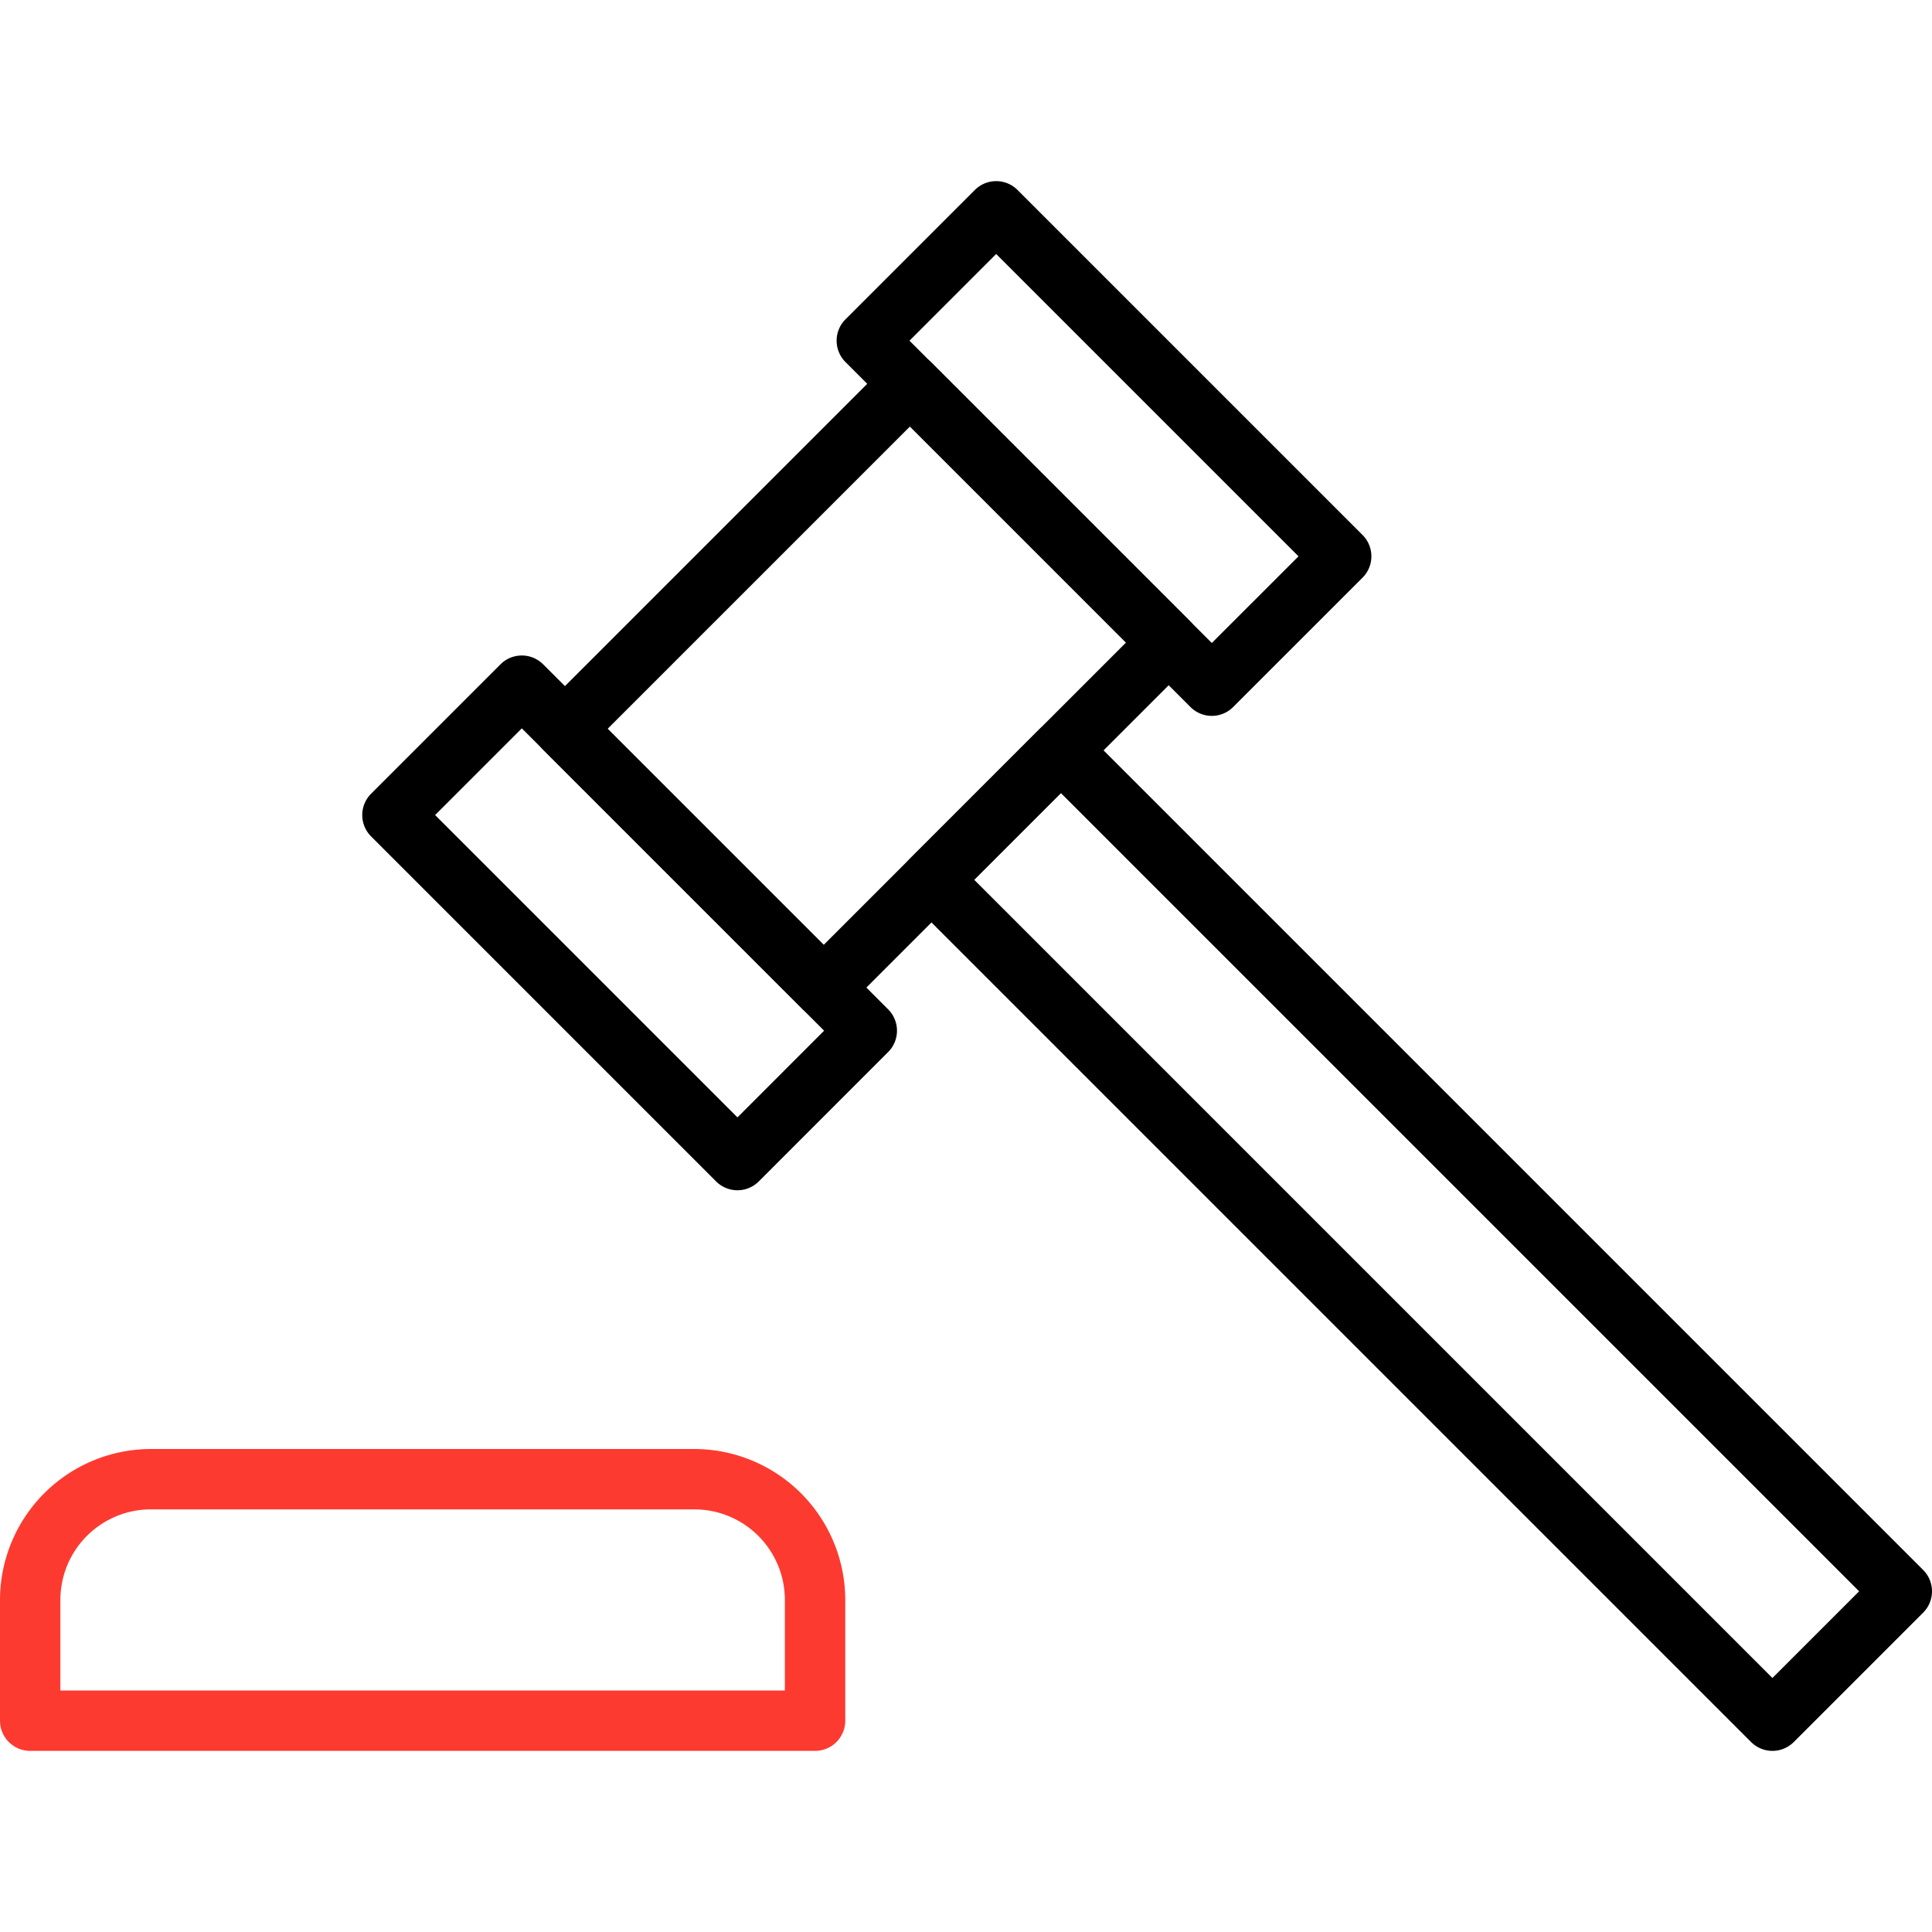
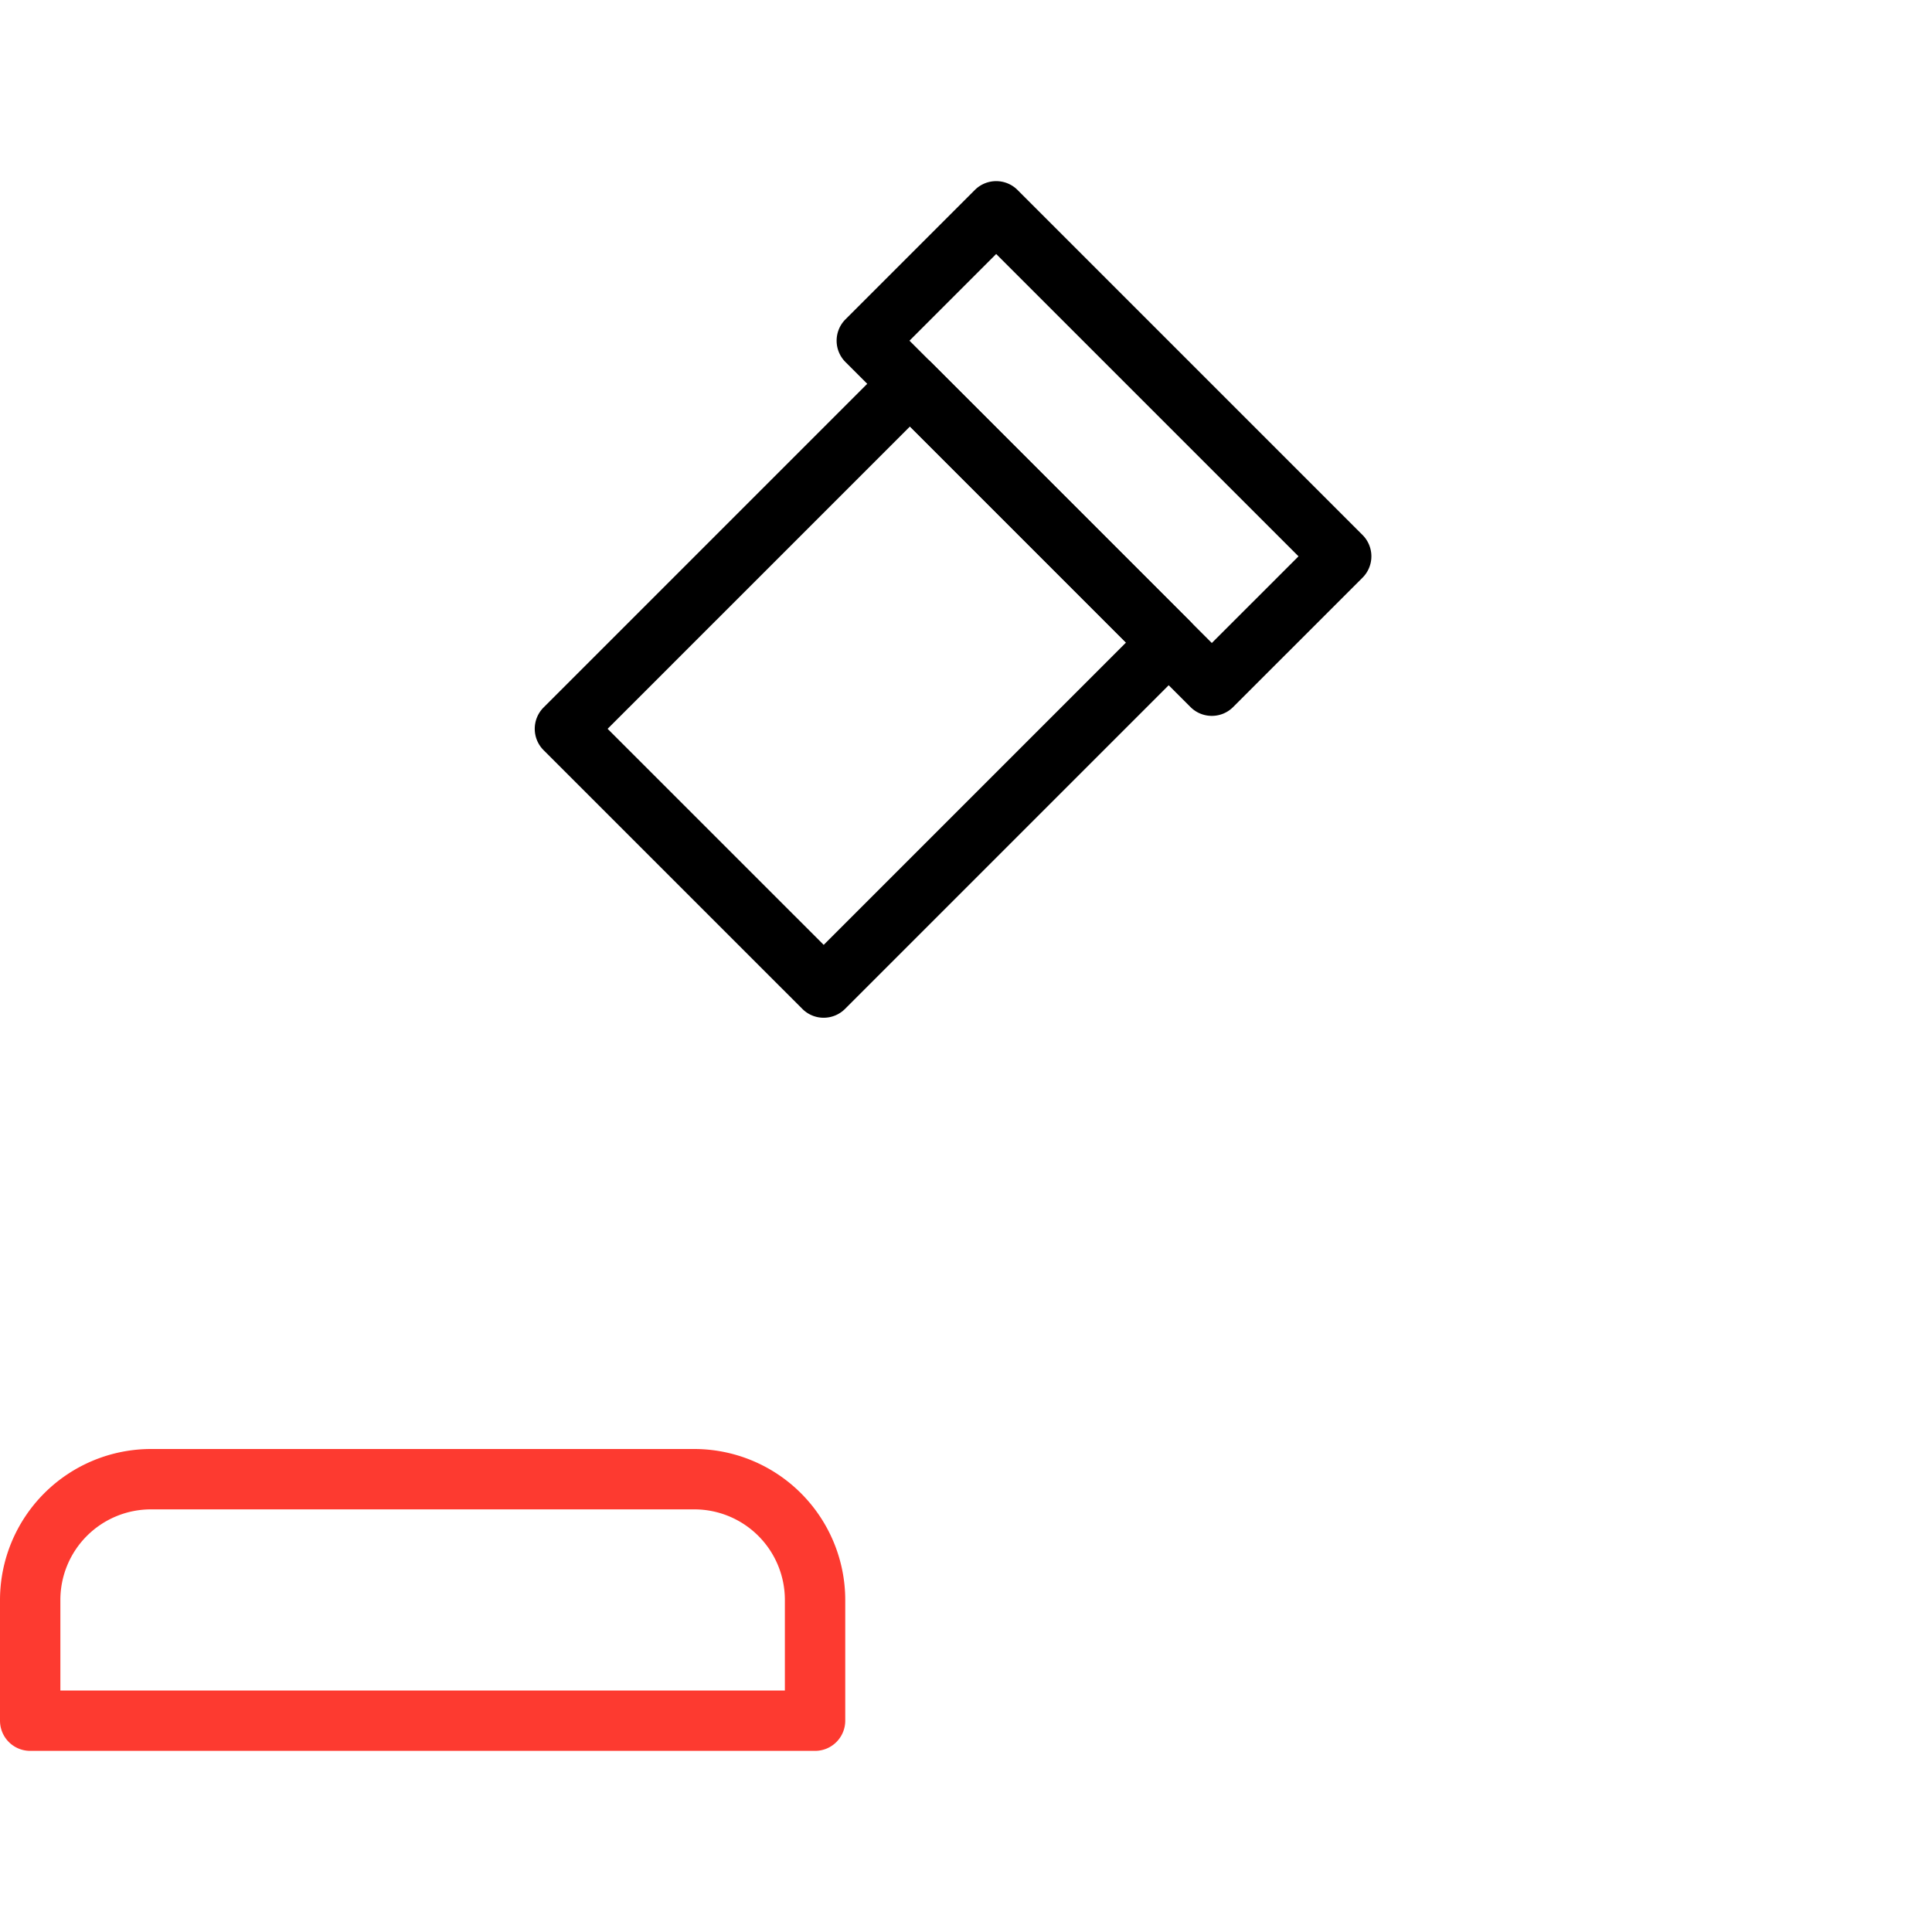
<svg xmlns="http://www.w3.org/2000/svg" id="Layer_4" height="512" viewBox="0 0 64 64" width="512" data-name="Layer 4">
  <path d="m27.286 33.714a.993.993 0 0 1 -.707-.293l-8.572-8.571a1 1 0 0 1 0-1.414l11.429-11.429a1 1 0 0 1 1.414 0l8.571 8.572a1 1 0 0 1 0 1.414l-11.428 11.428a1 1 0 0 1 -.707.293zm-7.158-9.571 7.158 7.157 10.014-10.014-7.157-7.158z" />
-   <path d="m58.714 58a1 1 0 0 1 -.707-.293l-27.857-27.857a1 1 0 0 1 0-1.414l4.286-4.286a1.029 1.029 0 0 1 1.414 0l27.857 27.857a1 1 0 0 1 0 1.414l-4.286 4.286a1 1 0 0 1 -.707.293zm-26.443-28.857 26.443 26.443 2.872-2.872-26.443-26.443z" />
-   <path d="m24.429 39.429a1 1 0 0 1 -.707-.293l-11.429-11.429a1 1 0 0 1 0-1.414l4.286-4.286a1 1 0 0 1 1.414 0l11.428 11.429a1 1 0 0 1 0 1.414l-4.285 4.286a1 1 0 0 1 -.707.293zm-10.015-12.429 10.015 10.015 2.871-2.872-10.014-10.015z" />
  <path fill="#fd3a30" d="m27 58h-26a1 1 0 0 1 -1-1v-4a5.006 5.006 0 0 1 5-5h18a5.006 5.006 0 0 1 5 5v4a1 1 0 0 1 -1 1zm-25-2h24v-3a3 3 0 0 0 -3-3h-18a3 3 0 0 0 -3 3z" />
  <path d="m40.143 23.714a.993.993 0 0 1 -.707-.293l-11.429-11.428a1 1 0 0 1 0-1.414l4.286-4.286a1 1 0 0 1 1.414 0l11.429 11.429a1 1 0 0 1 0 1.414l-4.286 4.285a.993.993 0 0 1 -.707.293zm-10.015-12.428 10.015 10.014 2.872-2.871-10.015-10.015z" />
</svg>